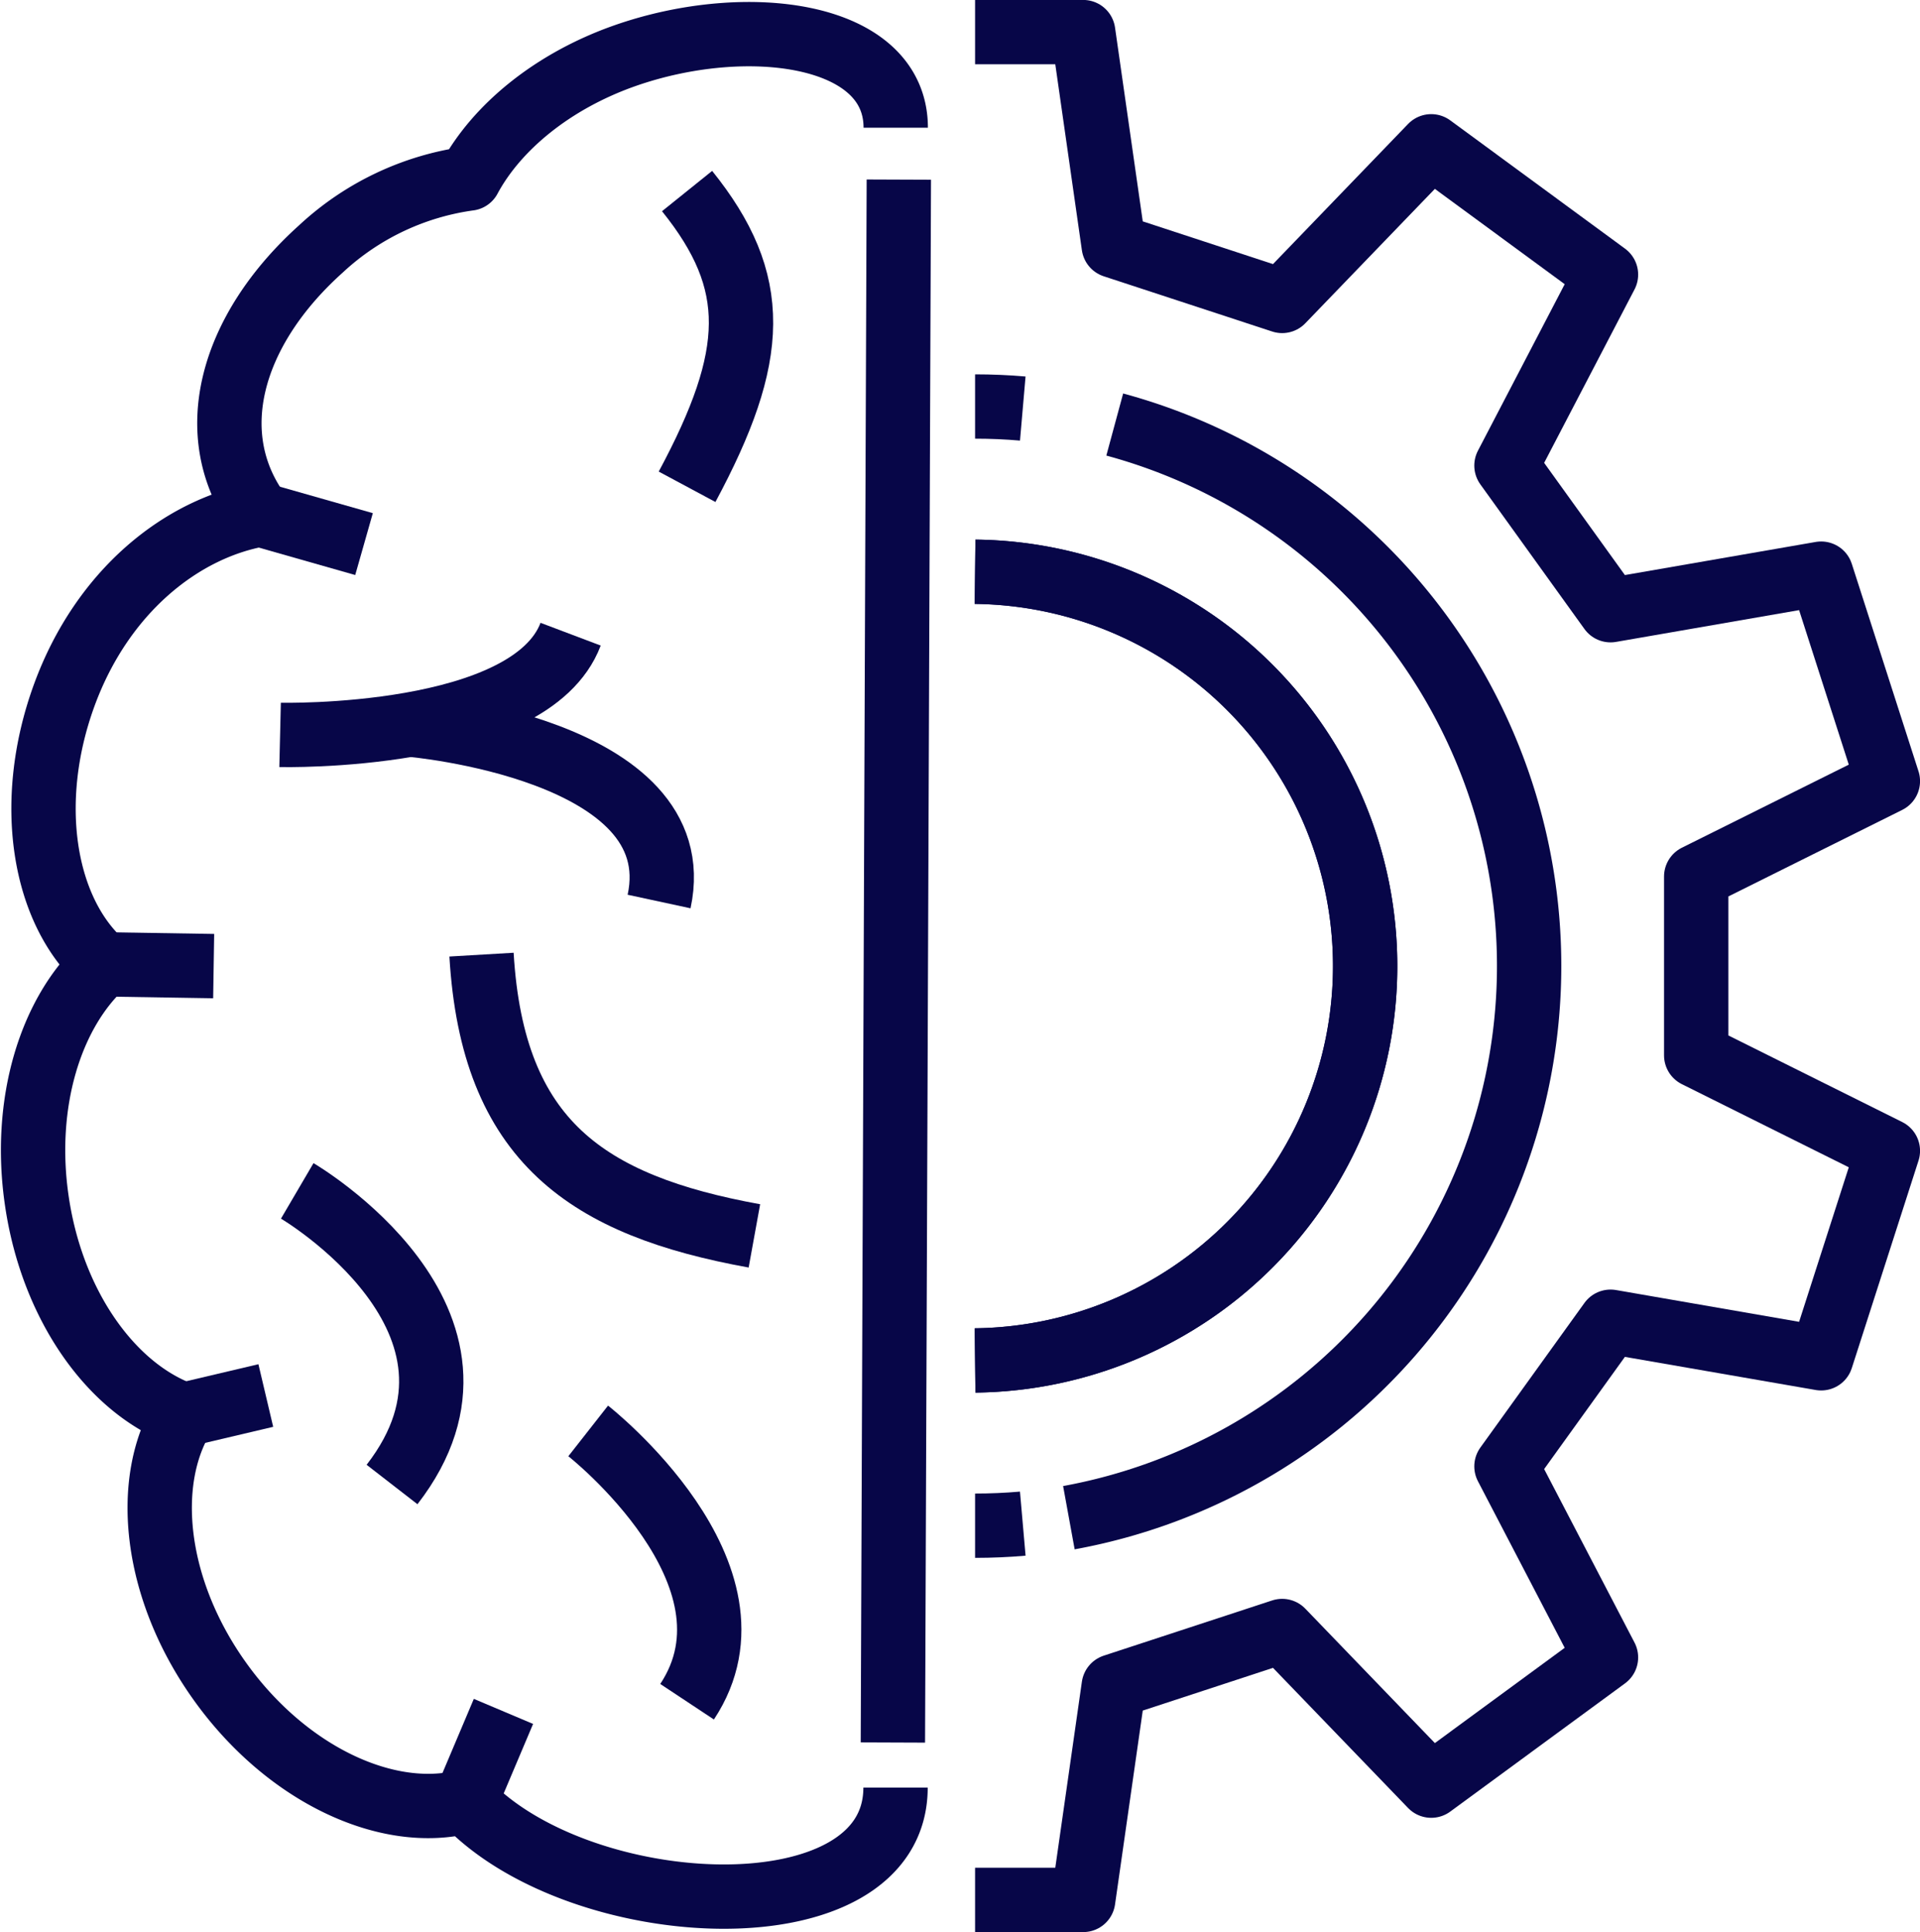
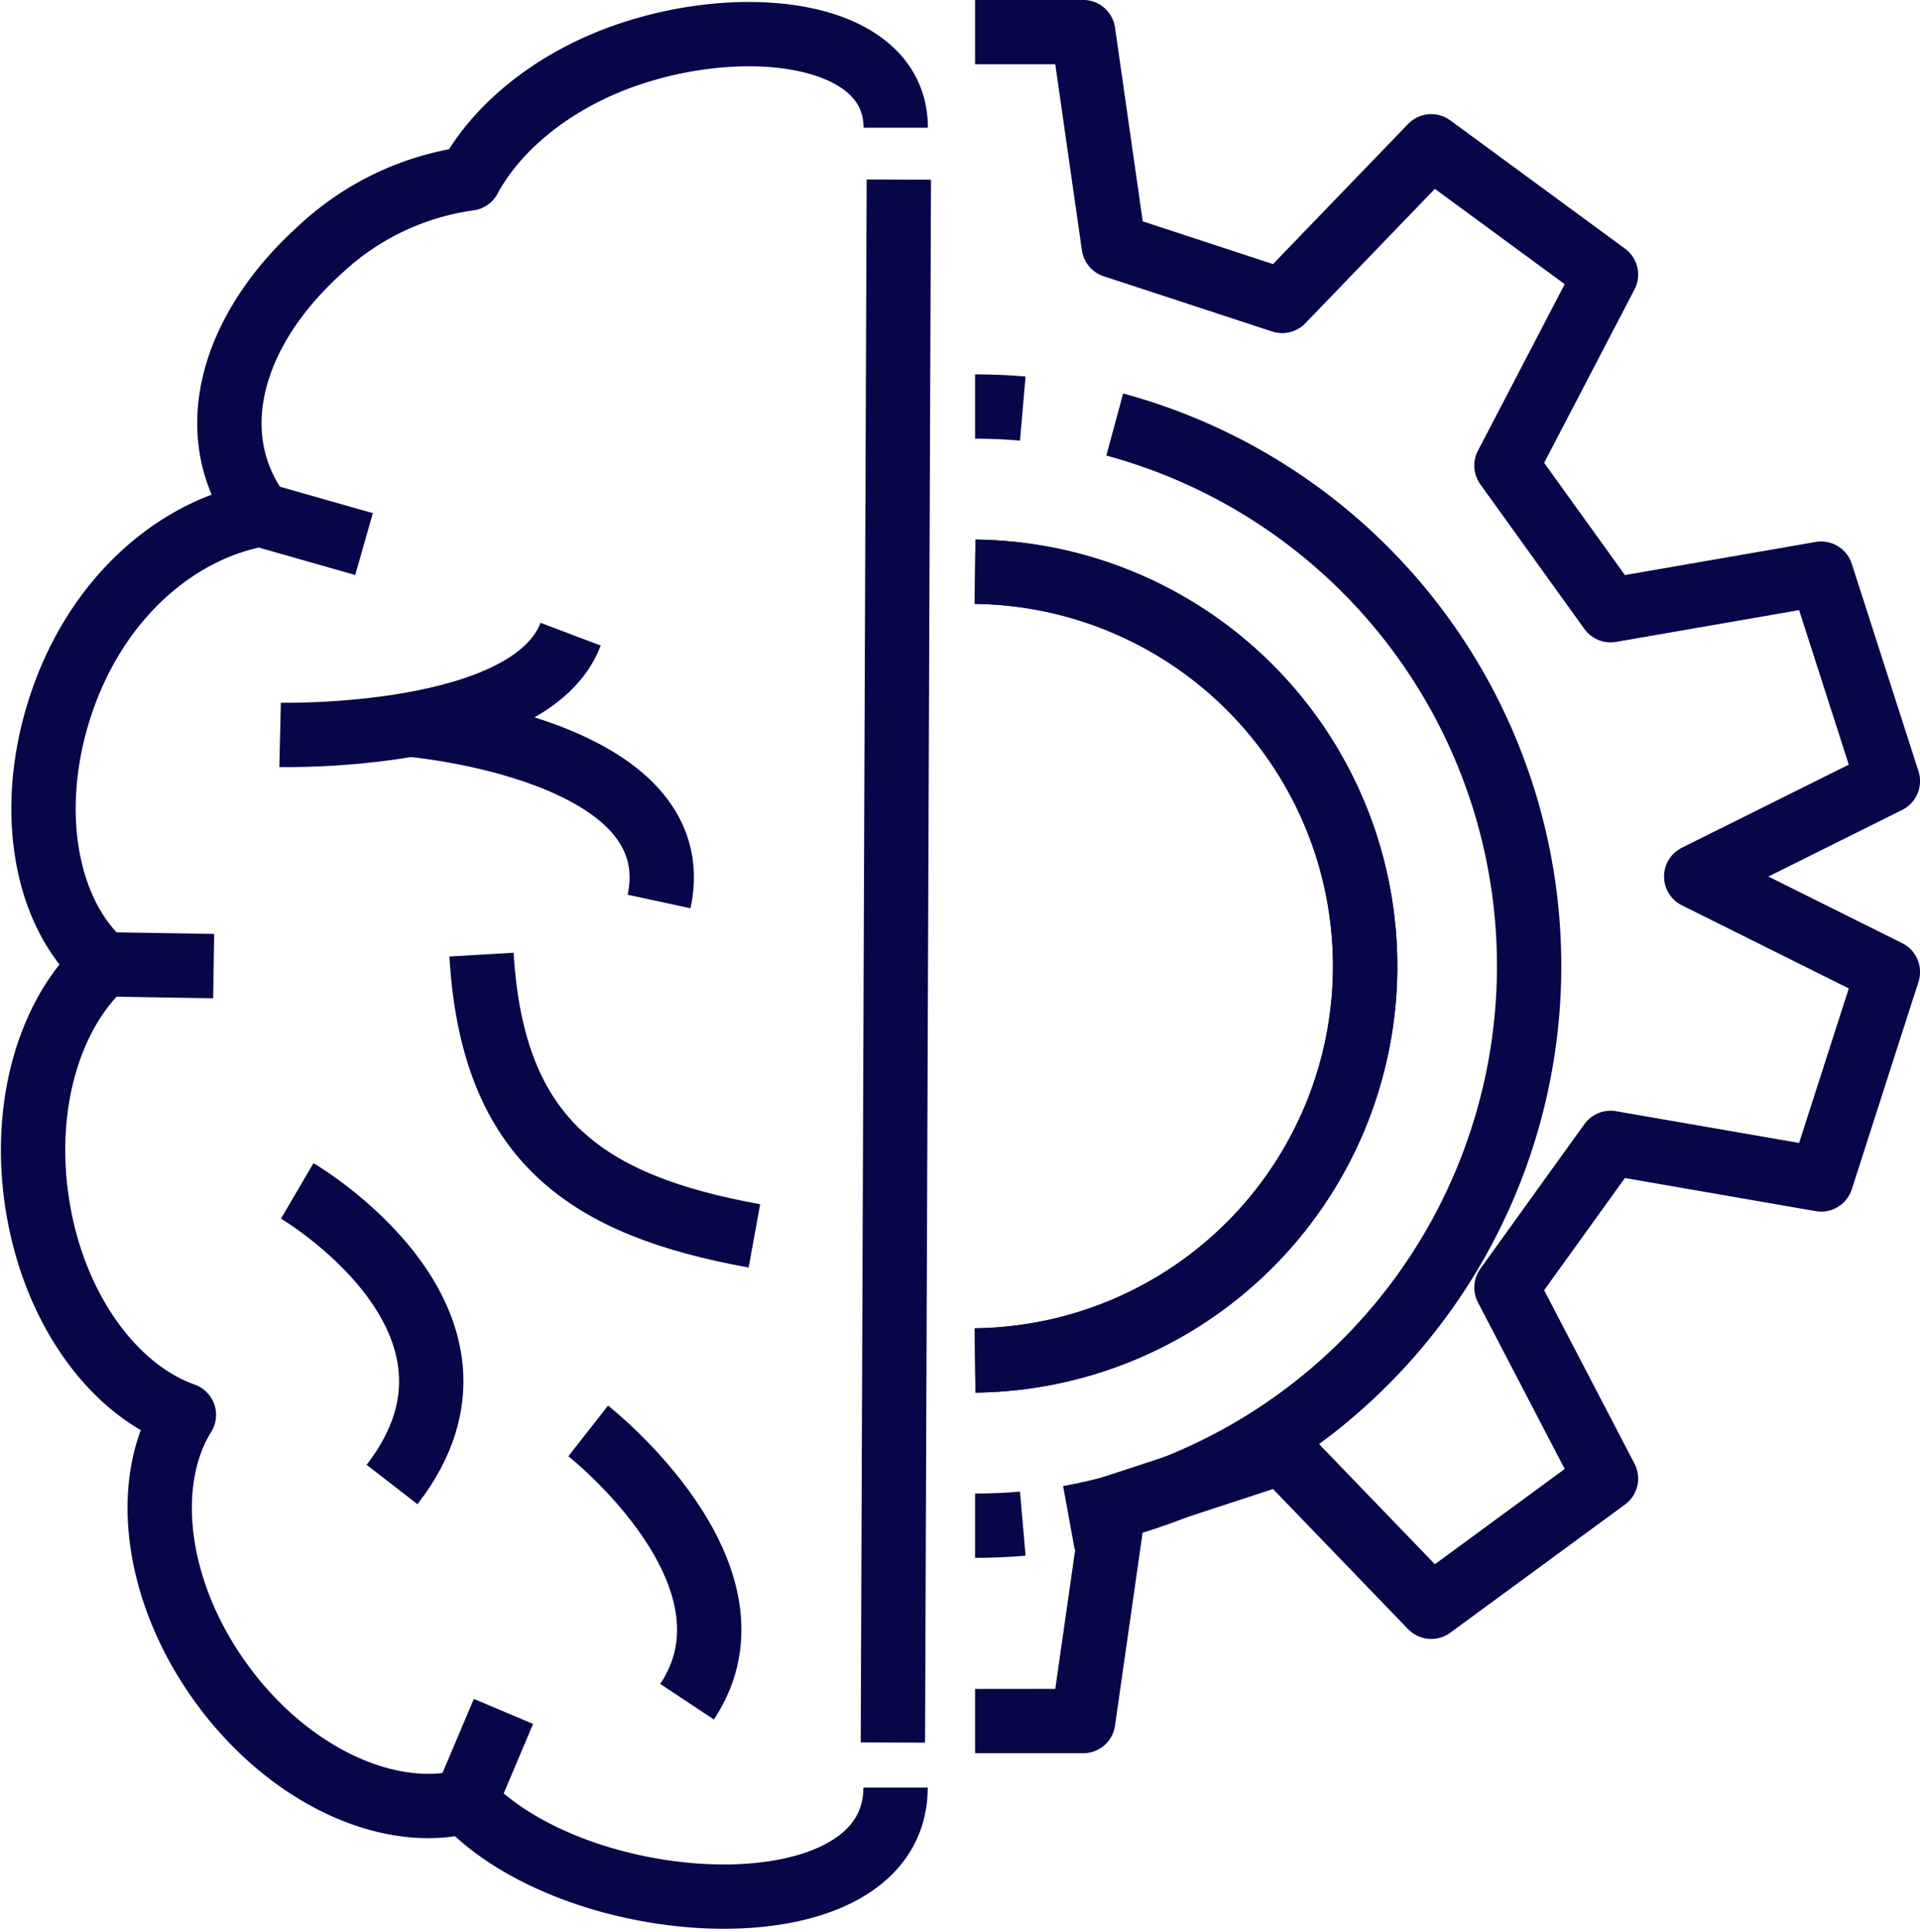
<svg xmlns="http://www.w3.org/2000/svg" width="119.359" height="120.139" viewBox="0 0 119.359 120.139">
  <defs>
    <style>.a{fill:none;stroke:#070648;stroke-linejoin:round;stroke-width:4px;}</style>
  </defs>
  <g transform="translate(-330.044 -556.604)">
    <path class="a" d="M341.3,587.288s15.555.367,18.061-6.262" transform="translate(6.156 15.009)" />
    <path class="a" d="M346.128,584.393s17.552,1.476,15.5,11" transform="translate(9.389 17.263)" />
    <path class="a" d="M385.716,667.7c0,9.34-19.589,8.451-26.742.86-4.808,1.239-11.06-1.636-15.213-7.4-4.112-5.7-4.881-12.46-2.285-16.632-4.429-1.566-8.177-6.726-9.14-13.292-.9-6.1.85-11.726,4.14-14.717-3.739-3.274-4.88-10.075-2.431-16.762,2.367-6.454,7.3-10.344,12.163-11.208-3.666-4.92-1.838-11.465,3.785-16.515a16.9,16.9,0,0,1,9.217-4.379c1.7-3.167,5.175-6.05,9.674-7.633,7.587-2.664,16.844-1.462,16.844,4.474" transform="translate(0 0.048)" />
    <line class="a" x1="0.37" y2="97.175" transform="translate(385.551 567.771)" />
-     <path class="a" d="M356.455,564.522c4.551,5.658,4.387,10.213,0,18.387" transform="translate(16.302 3.961)" />
    <line class="a" x2="6.466" y2="1.84" transform="translate(346.208 588.593)" />
    <line class="a" x2="6.851" y2="0.109" transform="translate(336.476 616.563)" />
-     <line class="a" y1="1.201" x2="5.092" transform="translate(341.476 643.371)" />
    <line class="a" y1="5.597" x2="2.367" transform="translate(358.975 663.011)" />
    <path class="a" d="M341.938,601.76s13.784,8.08,5.893,18.256" transform="translate(6.584 28.888)" />
    <path class="a" d="M348.8,592.961c.684,11.622,6.586,15.6,16.964,17.487" transform="translate(11.178 22.998)" />
    <path class="a" d="M352.773,610.7s11.385,8.93,6.147,16.838" transform="translate(13.837 34.872)" />
-     <path class="a" d="M367.18,558.6H373.9l1.9,13.281,10.47,3.434,9.267-9.615,10.864,7.976-6.187,11.875,6.471,8.993,13.093-2.273,4.147,12.9-11.915,5.931v11.12l11.915,5.935-4.147,12.9-13.093-2.273-6.471,8.992,6.187,11.88-10.864,7.972-9.267-9.615-10.47,3.434-1.9,13.286H367.18" transform="translate(23.481)" />
+     <path class="a" d="M367.18,558.6H373.9l1.9,13.281,10.47,3.434,9.267-9.615,10.864,7.976-6.187,11.875,6.471,8.993,13.093-2.273,4.147,12.9-11.915,5.931l11.915,5.935-4.147,12.9-13.093-2.273-6.471,8.992,6.187,11.88-10.864,7.972-9.267-9.615-10.47,3.434-1.9,13.286H367.18" transform="translate(23.481)" />
    <path class="a" d="M367.18,578.7a24.52,24.52,0,0,1,0,49.037" transform="translate(23.481 13.453)" />
    <g transform="translate(390.661 581.879)">
      <path class="a" d="M367.18,572.546q1.5,0,2.965.127" transform="translate(-367.18 -572.546)" />
      <path class="a" d="M373.524,573.217a34.873,34.873,0,0,1-2.851,67.968" transform="translate(-364.842 -572.097)" />
      <path class="a" d="M370.145,614.153q-1.465.128-2.965.128" transform="translate(-367.18 -544.695)" />
    </g>
    <path class="a" d="M367.18,578.7a24.52,24.52,0,0,1,0,49.037" transform="translate(23.481 13.453)" />
  </g>
</svg>